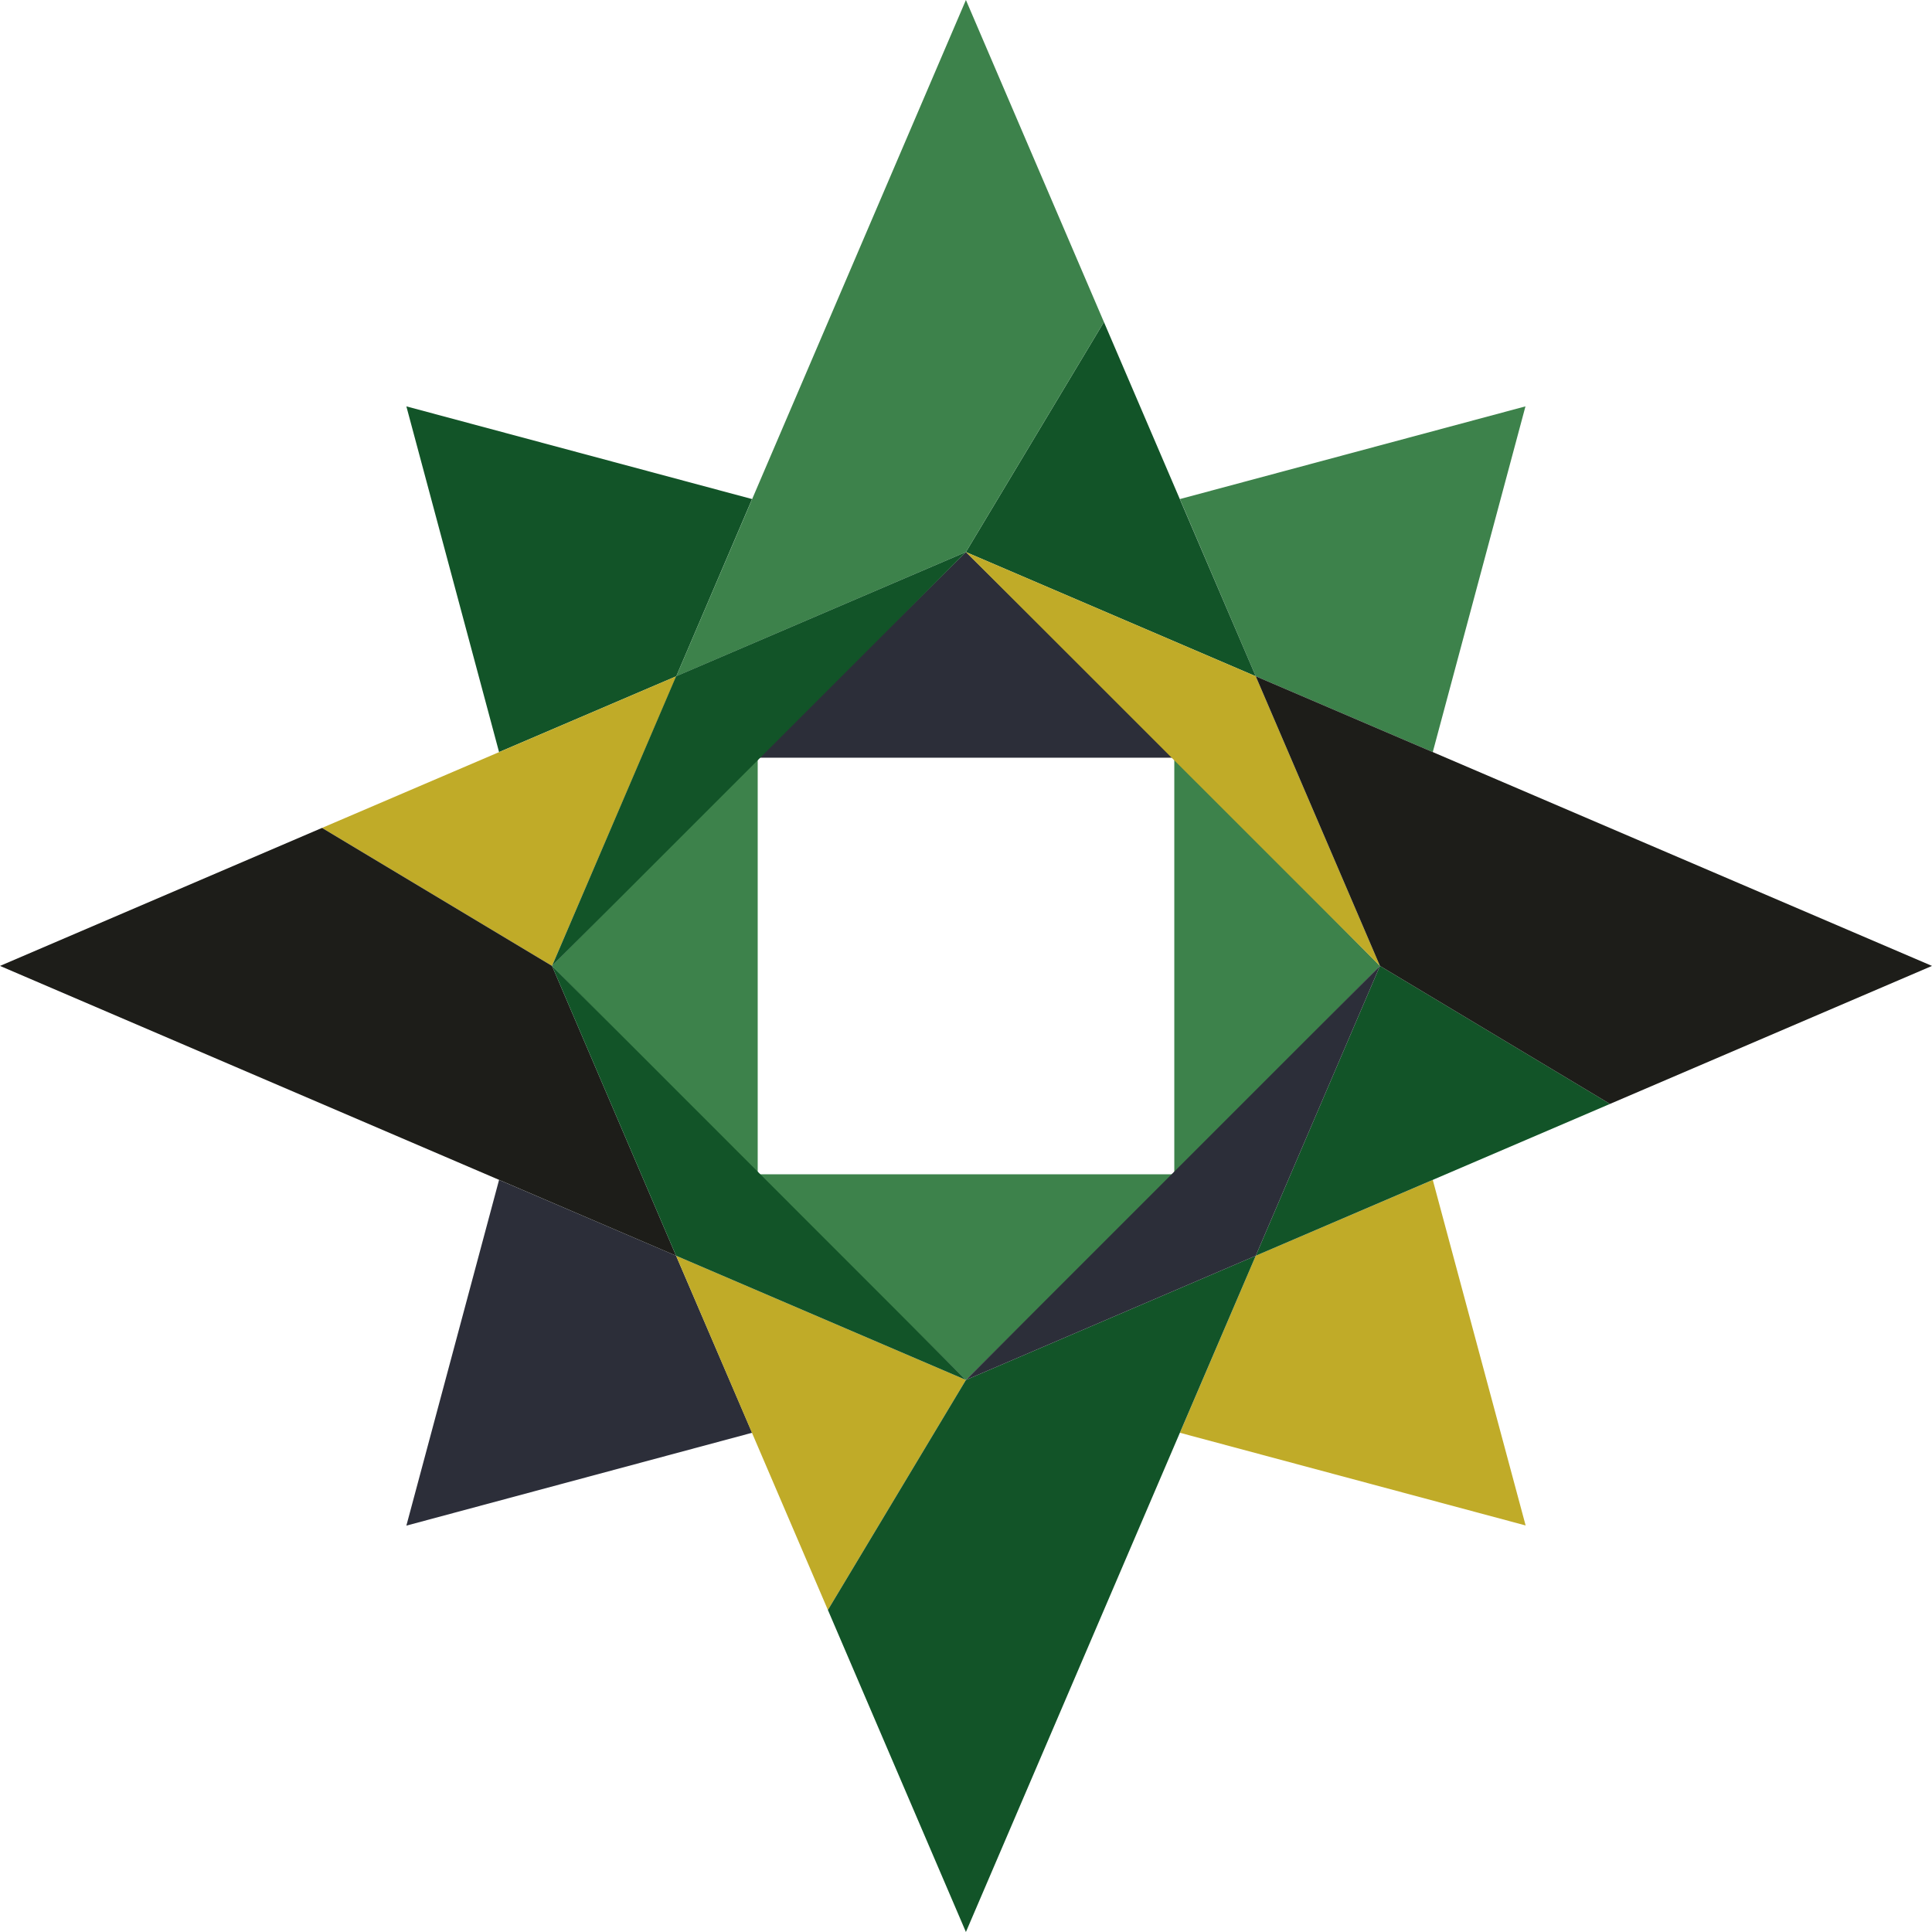
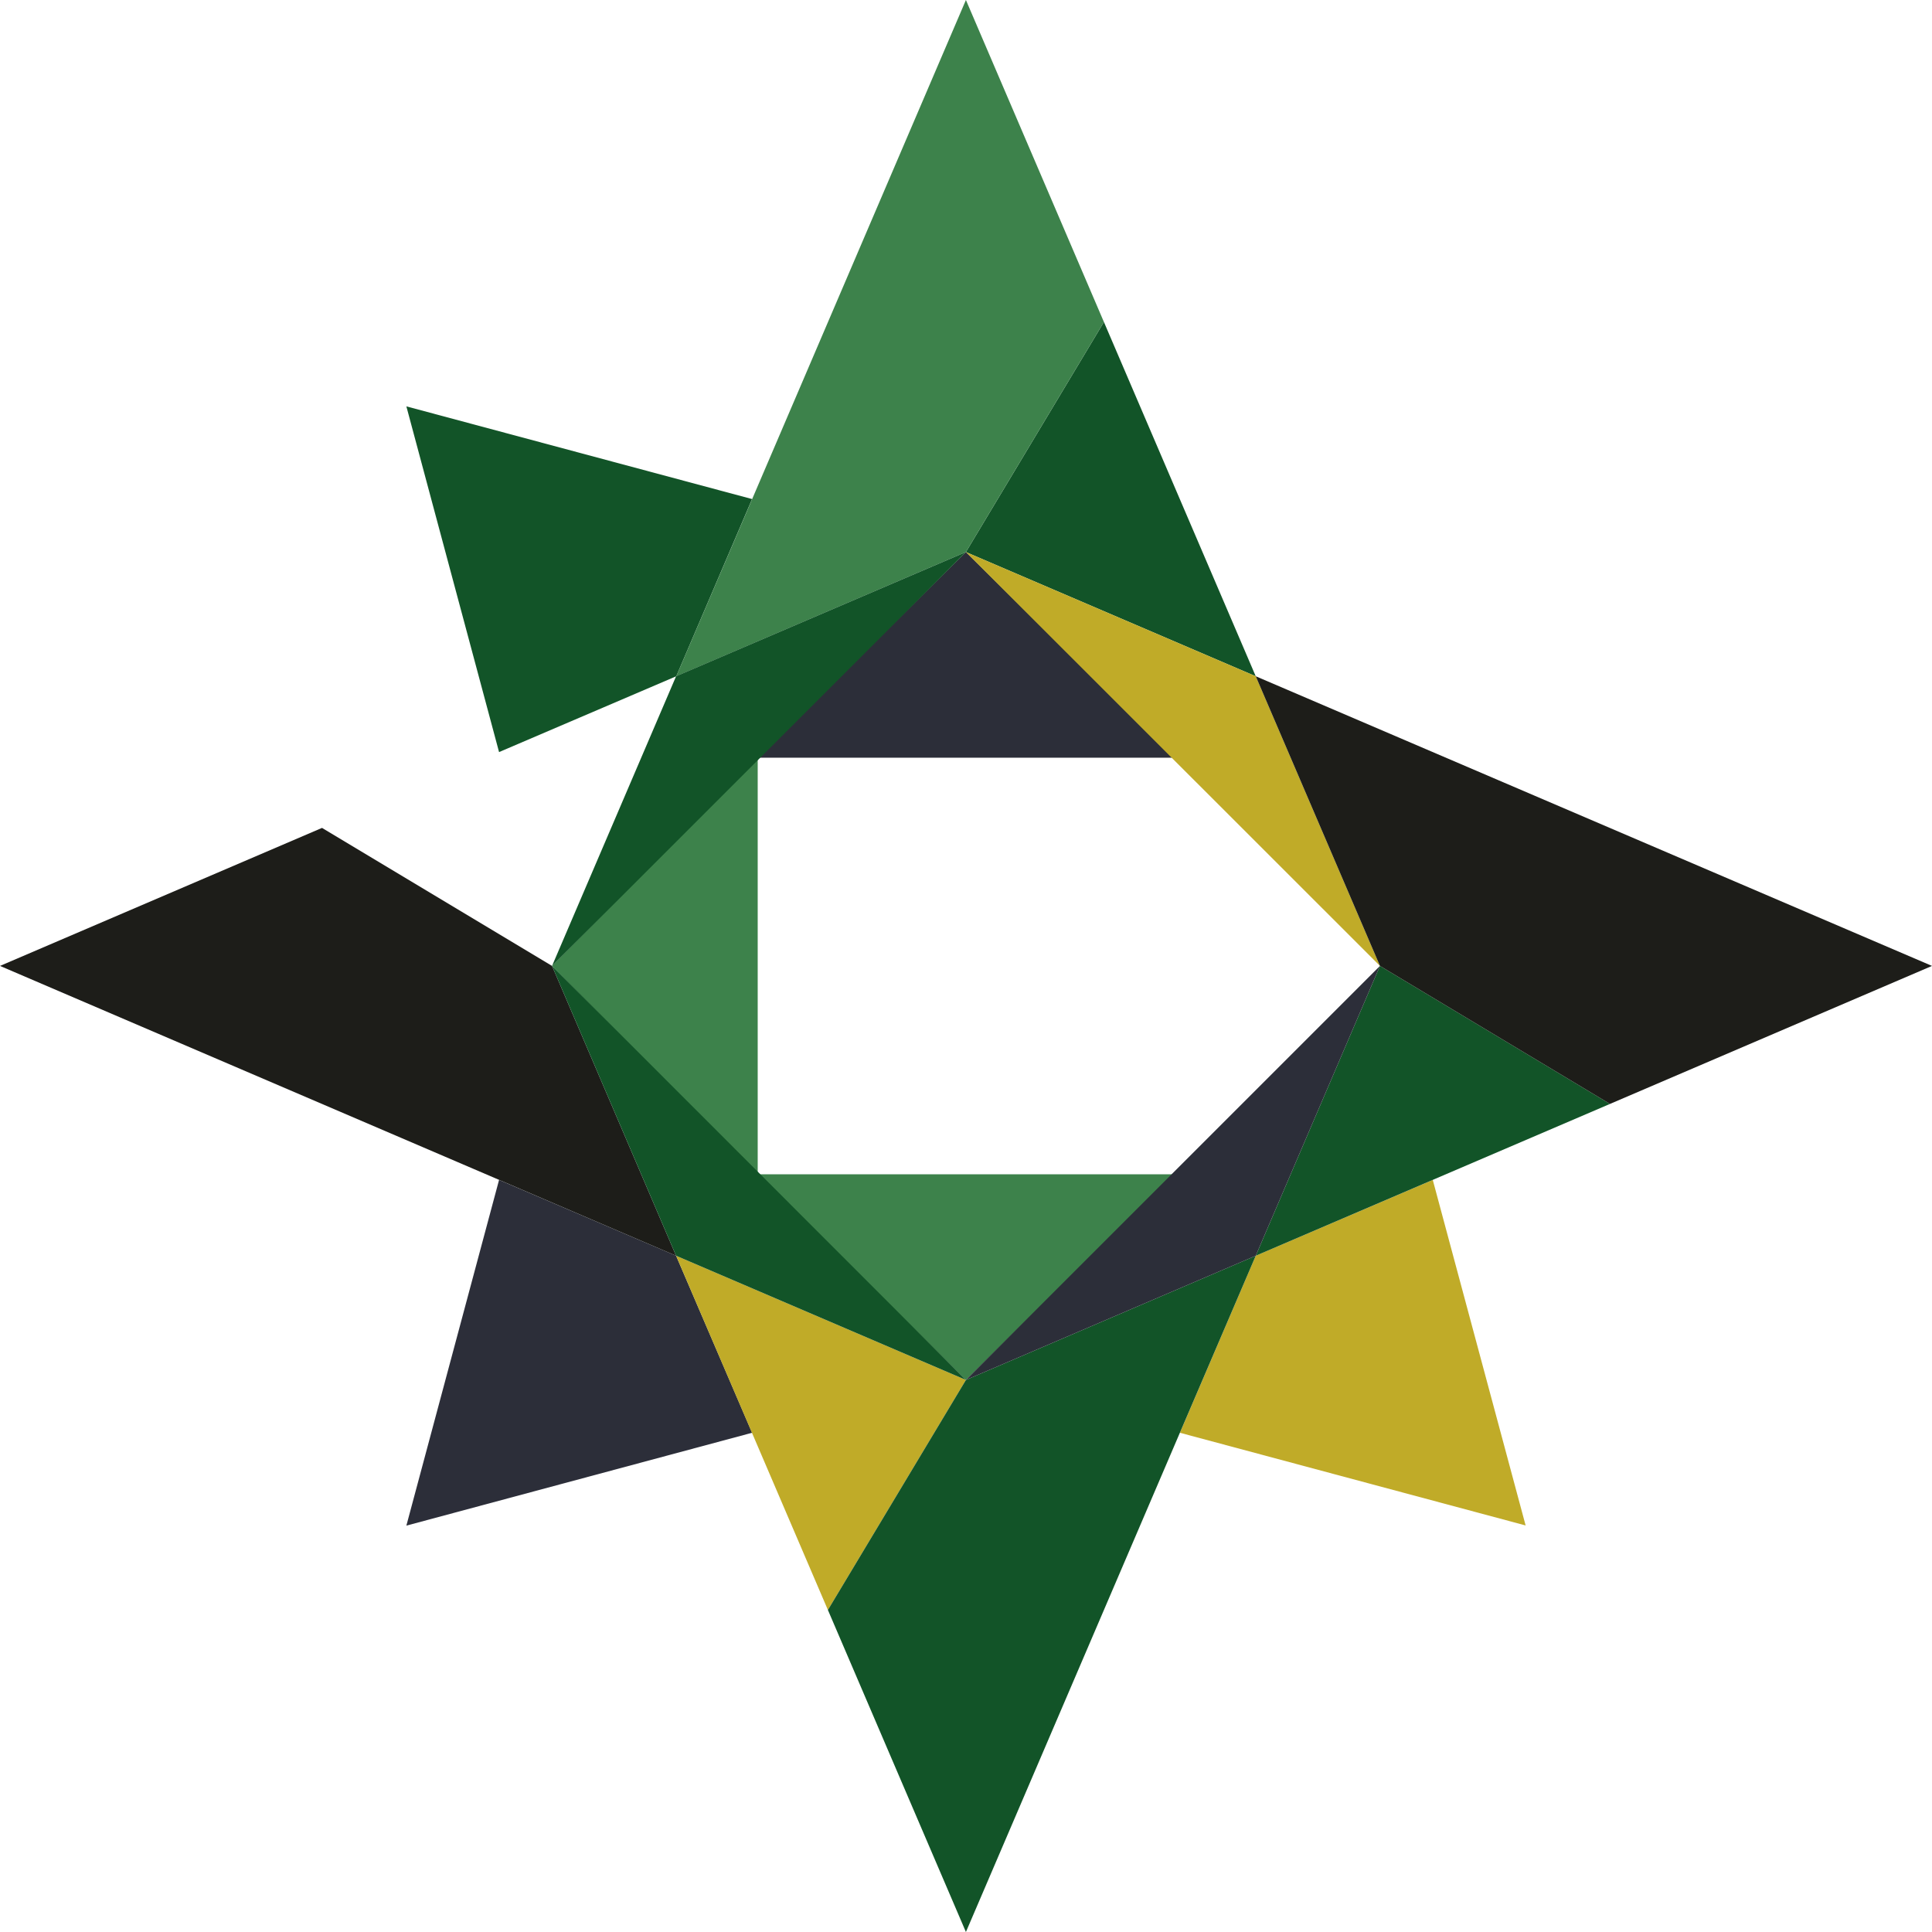
<svg xmlns="http://www.w3.org/2000/svg" id="Camada_2" data-name="Camada 2" viewBox="0 0 113.39 113.39">
  <defs>
    <style>      .cls-1 {        fill: #125428;      }      .cls-1, .cls-2, .cls-3, .cls-4, .cls-5 {        fill-rule: evenodd;        stroke-width: 0px;      }      .cls-2 {        fill: #1d1d19;      }      .cls-3 {        fill: #c0ab28;      }      .cls-4 {        fill: #3d824b;      }      .cls-5 {        fill: #2c2e39;      }    </style>
  </defs>
  <g id="Camada_1-2" data-name="Camada 1">
    <g>
      <polygon class="cls-1" points="39.69 39.69 44.14 29.29 23.85 23.85 29.29 44.14 39.69 39.69" />
-       <polygon class="cls-4" points="73.7 39.69 84.09 44.14 89.53 23.85 69.25 29.29 73.7 39.69" />
      <polygon class="cls-3" points="73.7 73.7 69.25 84.09 89.54 89.53 84.09 69.25 73.7 73.7" />
      <polygon class="cls-5" points="39.68 73.7 29.29 69.25 23.85 89.54 44.14 84.09 39.68 73.7" />
-       <polygon class="cls-3" points="39.69 39.69 18.9 48.59 32.4 56.69 39.69 39.69" />
      <polygon class="cls-2" points="39.68 73.7 0 56.69 18.9 48.59 32.4 56.69 39.68 73.7" />
      <polygon class="cls-1" points="73.7 39.69 64.79 18.9 56.69 32.4 73.7 39.69" />
      <polygon class="cls-4" points="39.69 39.69 56.69 0 64.79 18.9 56.69 32.4 39.69 39.69" />
      <polygon class="cls-1" points="73.7 73.7 94.49 64.79 80.99 56.69 73.7 73.7" />
      <polygon class="cls-3" points="39.68 73.7 48.59 94.49 56.69 80.99 39.68 73.7" />
      <polygon class="cls-1" points="73.7 73.7 56.69 113.39 48.59 94.49 56.69 80.99 73.7 73.7" />
      <polygon class="cls-4" points="44.47 68.92 32.4 56.69 44.47 44.47 44.47 68.92" />
      <polygon class="cls-5" points="44.47 44.47 56.69 32.4 68.92 44.47 44.47 44.47" />
-       <polygon class="cls-4" points="68.92 44.47 80.99 56.69 68.92 68.92 68.92 44.47" />
      <polygon class="cls-4" points="68.92 68.92 56.69 80.99 44.47 68.92 68.92 68.92" />
      <polygon class="cls-3" points="80.99 56.69 56.69 32.4 73.7 39.69 80.99 56.69" />
      <polygon class="cls-1" points="32.4 56.69 56.69 32.4 39.68 39.69 32.4 56.69" />
      <polygon class="cls-1" points="32.4 56.69 56.69 80.99 39.68 73.7 32.4 56.69" />
      <polygon class="cls-5" points="80.99 56.69 56.69 80.99 73.7 73.7 80.99 56.69" />
      <polygon class="cls-2" points="73.7 39.69 113.39 56.69 94.49 64.79 80.99 56.69 73.7 39.69" />
    </g>
  </g>
</svg>